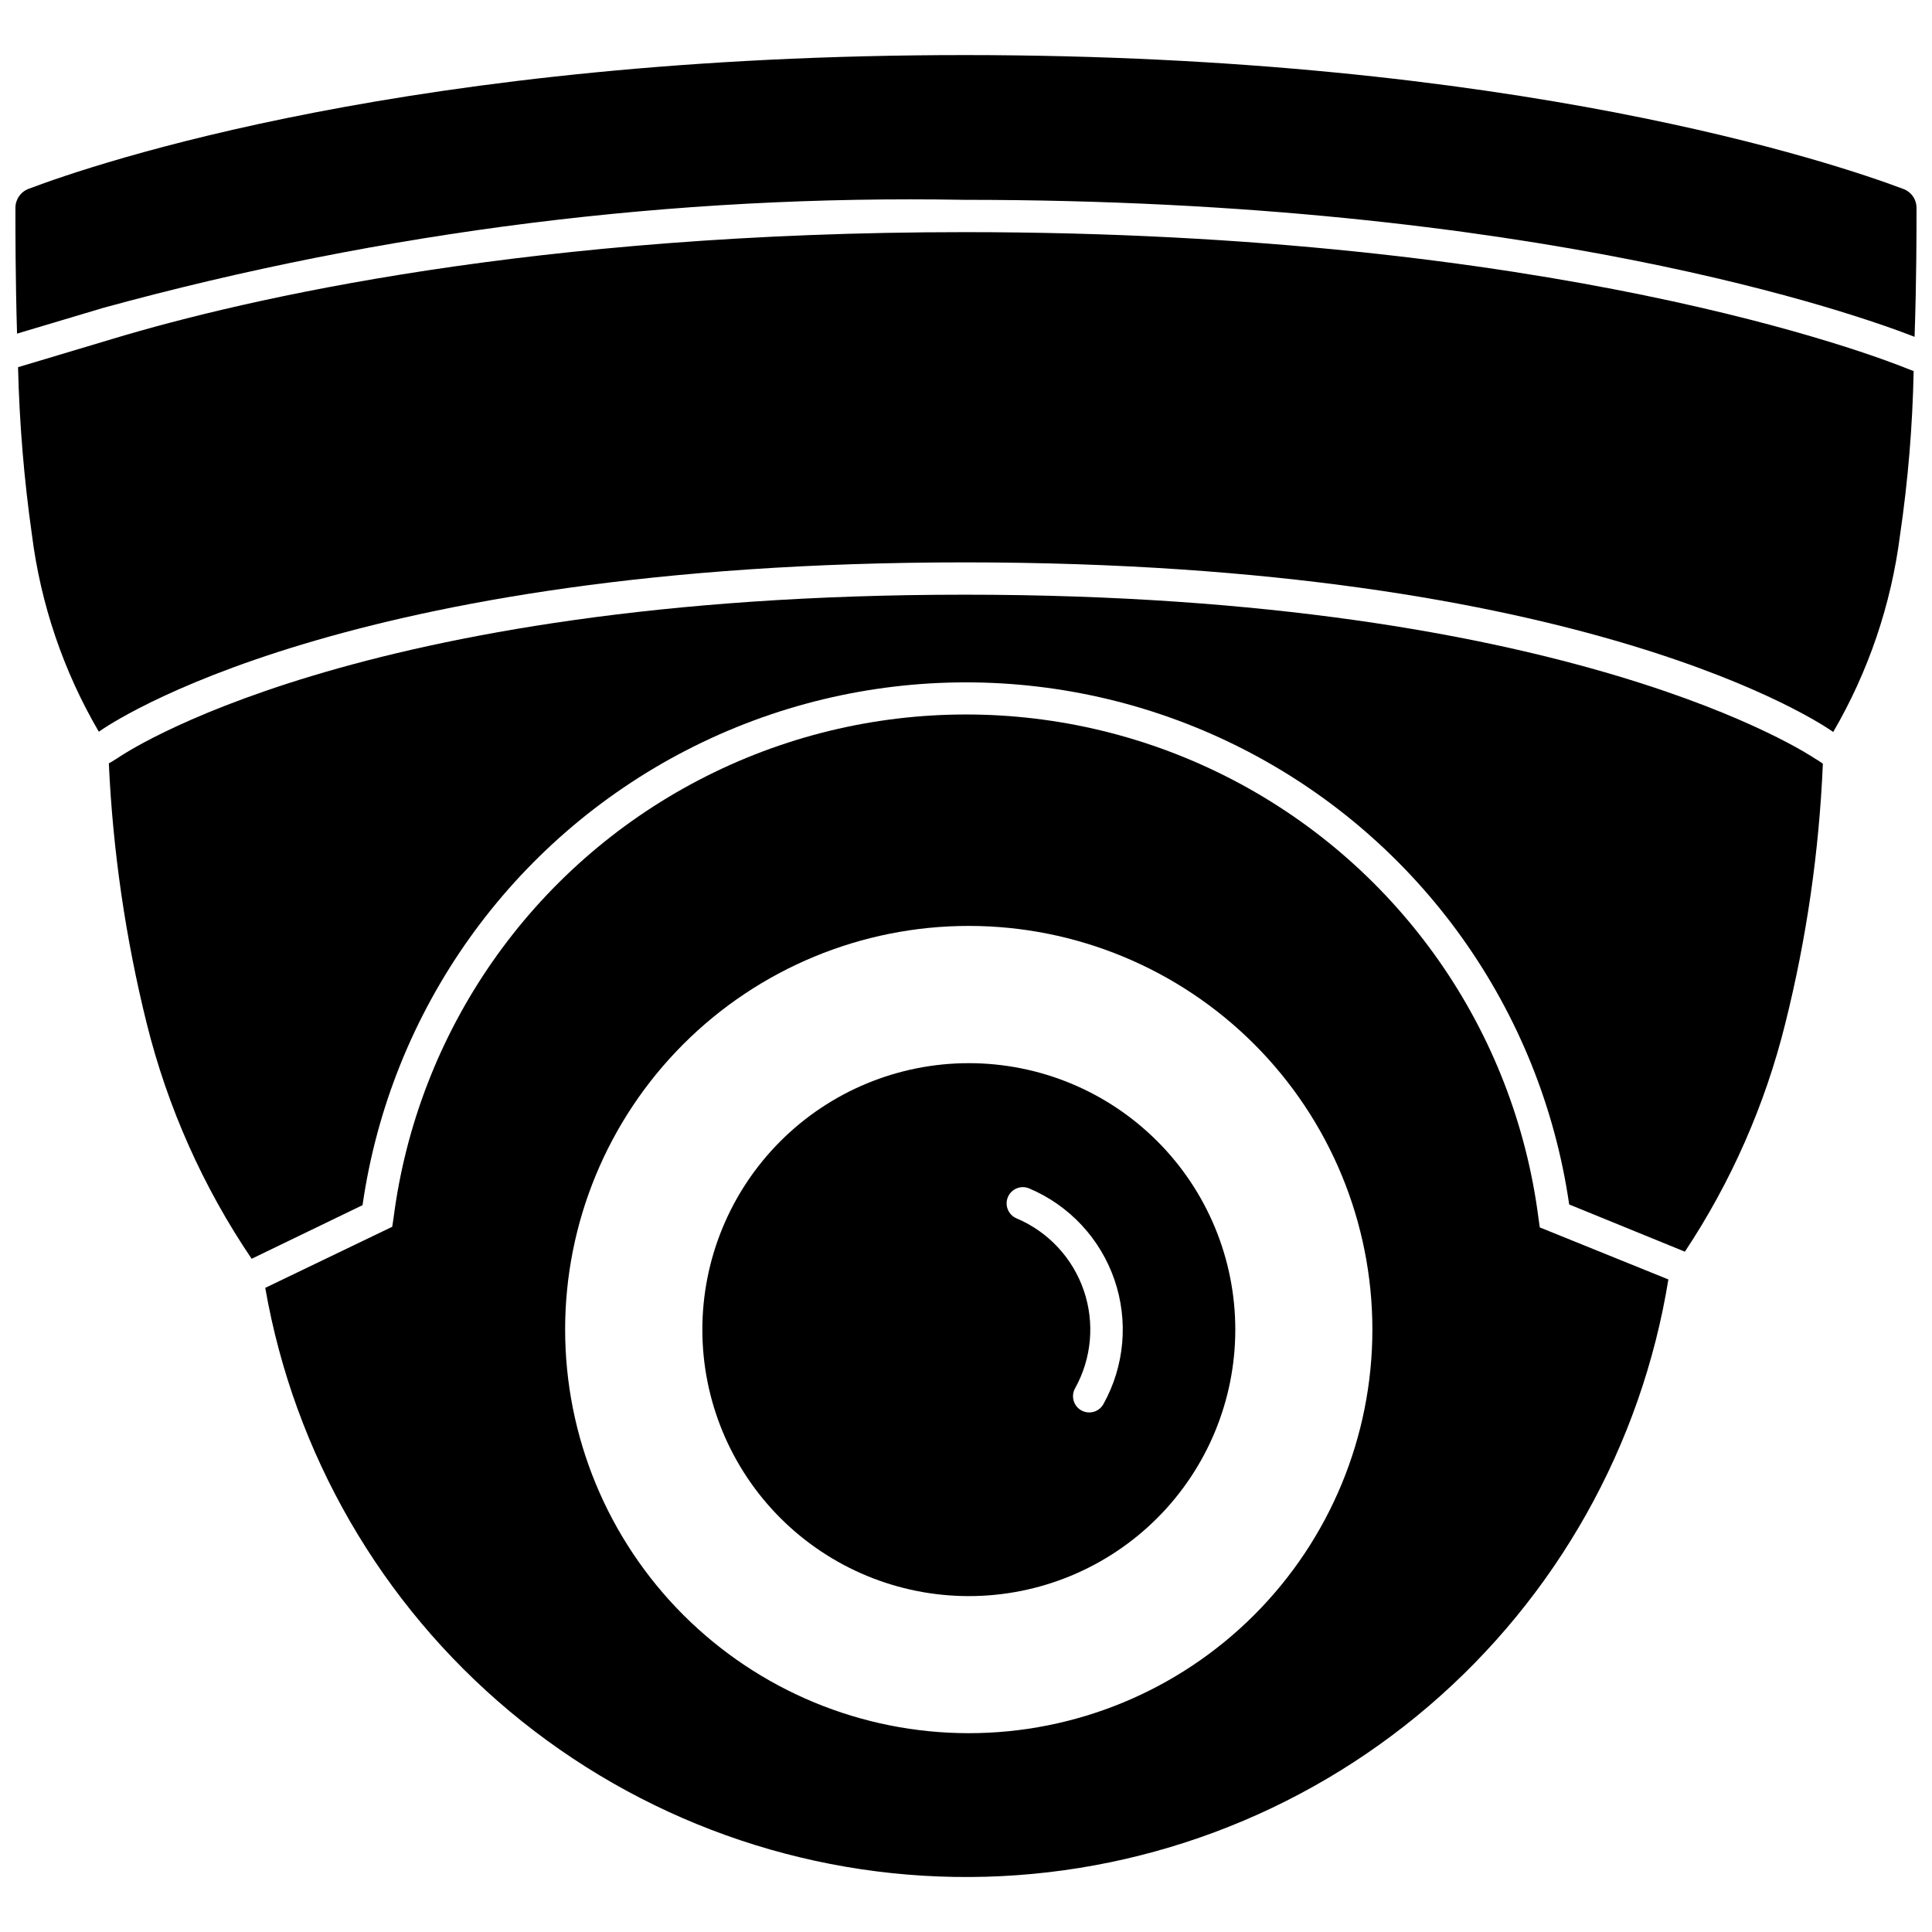
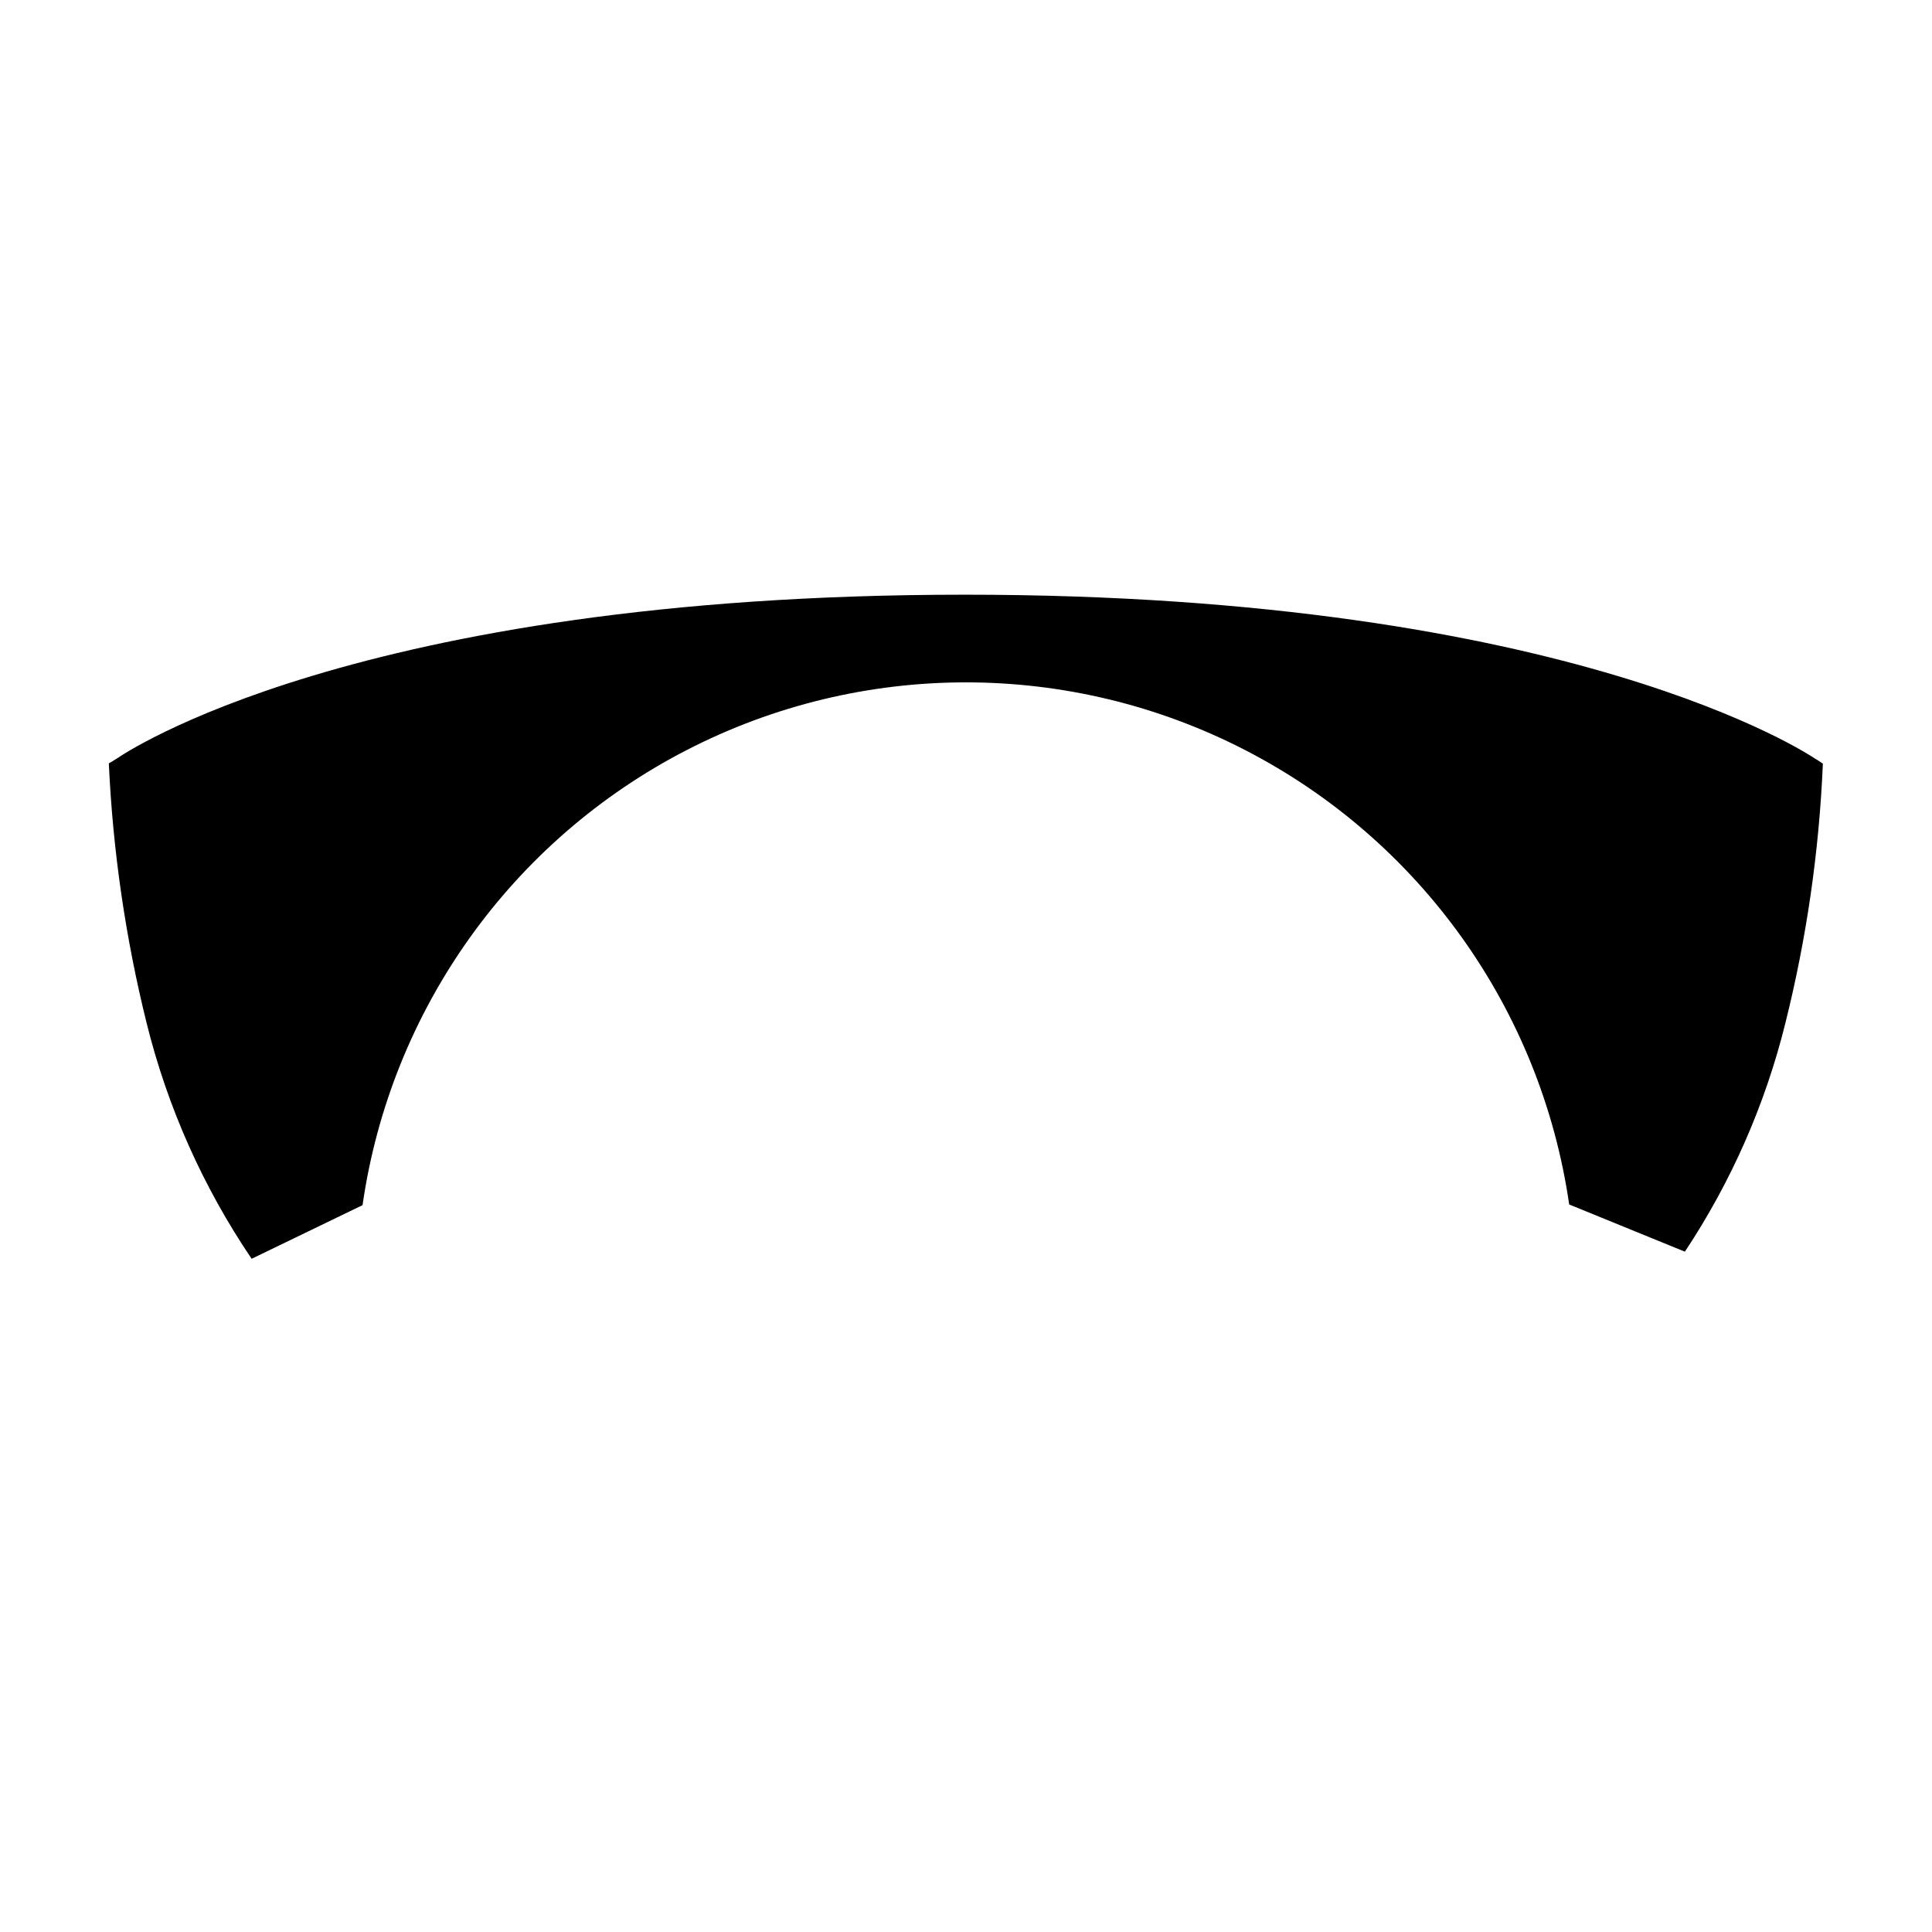
<svg xmlns="http://www.w3.org/2000/svg" width="800px" height="800px" version="1.1" viewBox="144 144 512 512">
  <defs>
    <clipPath id="b">
-       <path d="m148.09 158h503.81v76h-503.81z" />
-     </clipPath>
+       </clipPath>
    <clipPath id="a">
-       <path d="m148.09 205h503.81v133h-503.81z" />
-     </clipPath>
+       </clipPath>
  </defs>
  <g clip-path="url(#b)">
-     <path d="m648.3 194.04c-17.73-6.676-102.59-35.445-248.7-35.445s-230.37 28.77-248.01 35.445c-2.113 0.785-3.512 2.805-3.504 5.059 0 6.078 0 18.895 0.43 33.312l22.945-6.852c74.297-20.344 151.12-29.977 228.14-28.602 151.32 0 236.79 30.438 251.78 36.305 0.516-14.84 0.516-27.918 0.516-34.164 0.008-2.281-1.441-4.316-3.598-5.059z" />
-   </g>
+     </g>
  <g clip-path="url(#a)">
    <path d="m399.61 205.52c-114.07 0-190.37 17.633-225.66 28.254l-24.059 7.203c-0.336 0.082-0.766 0.25-1.113 0.336h0.004c0.359 14.875 1.59 29.719 3.684 44.449 2.328 18.406 8.359 36.145 17.727 52.156 0.082-0.094 0.168-0.094 0.25-0.18 2.32-1.625 64.402-44.703 229.17-44.703 164.77 0 227.54 43.035 230.11 44.883h0.004c0.047 0 0.082 0.039 0.082 0.086 9.355-16.047 15.383-33.812 17.727-52.242 2.113-14.383 3.316-28.887 3.602-43.422l-1.332-0.512c-9.289-3.769-94.078-36.309-250.2-36.309z" />
  </g>
  <path d="m399.61 301.6c-162.03 0-223.77 42.824-224.38 43.254-0.852 0.504-1.625 1.051-2.394 1.449h0.004c1.07 23.227 4.426 46.289 10.023 68.855 5.531 22.281 14.949 43.418 27.824 62.43l29.391-14.211c7.434-51.699 39.406-96.613 85.824-120.56 46.414-23.949 101.55-23.98 147.99-0.082 46.441 23.898 78.465 68.773 85.957 120.46l30.66 12.512c12.281-18.508 21.289-38.992 26.629-60.551 5.629-22.531 8.957-45.57 9.941-68.77-0.684-0.516-1.375-0.934-2.098-1.363-0.832-0.516-63.766-43.426-225.38-43.426z" />
-   <path d="m551.71 466.8c-6.379-49.605-36.605-92.961-80.945-116.1-44.336-23.141-97.188-23.141-141.53 0-44.34 23.137-74.566 66.492-80.945 116.1l-0.348 2.309-33.648 16.184c7.66 43.914 30.637 83.695 64.844 112.28 34.211 28.582 77.441 44.121 122.02 43.852 44.574-0.266 87.617-16.32 121.48-45.309 33.863-28.992 56.363-69.043 63.5-113.05l-34.082-13.789zm-150.98 136.51c-28.367 0-55.574-11.27-75.637-31.332-20.059-20.059-31.328-47.266-31.328-75.637 0-28.367 11.27-55.574 31.328-75.633 20.062-20.062 47.27-31.332 75.637-31.332 28.367 0 55.574 11.27 75.637 31.332 20.059 20.059 31.328 47.266 31.328 75.633 0.008 28.371-11.262 55.582-31.324 75.645-20.059 20.059-47.27 31.328-75.641 31.324z" />
-   <path d="m400.73 425.75c-18.73 0.004-36.688 7.449-49.926 20.695-13.242 13.246-20.676 31.211-20.672 49.938 0.004 18.73 7.449 36.688 20.695 49.93 13.246 13.238 31.207 20.676 49.938 20.672 18.727-0.004 36.688-7.449 49.926-20.691 13.242-13.246 20.68-31.207 20.676-49.938 0-18.73-7.441-36.695-20.691-49.938-13.246-13.242-31.215-20.676-49.945-20.668zm35.688 90.359h-0.004c-0.758 1.363-2.195 2.203-3.754 2.203-0.738 0-1.457-0.188-2.102-0.543-2.07-1.164-2.809-3.785-1.648-5.859 4.414-7.941 5.246-17.387 2.285-25.98-2.961-8.594-9.438-15.52-17.809-19.059-1.051-0.445-1.879-1.293-2.309-2.352-0.426-1.059-0.414-2.242 0.031-3.293 0.93-2.188 3.461-3.207 5.648-2.277 10.621 4.492 18.832 13.289 22.582 24.195 3.75 10.902 2.688 22.891-2.926 32.965z" />
</svg>